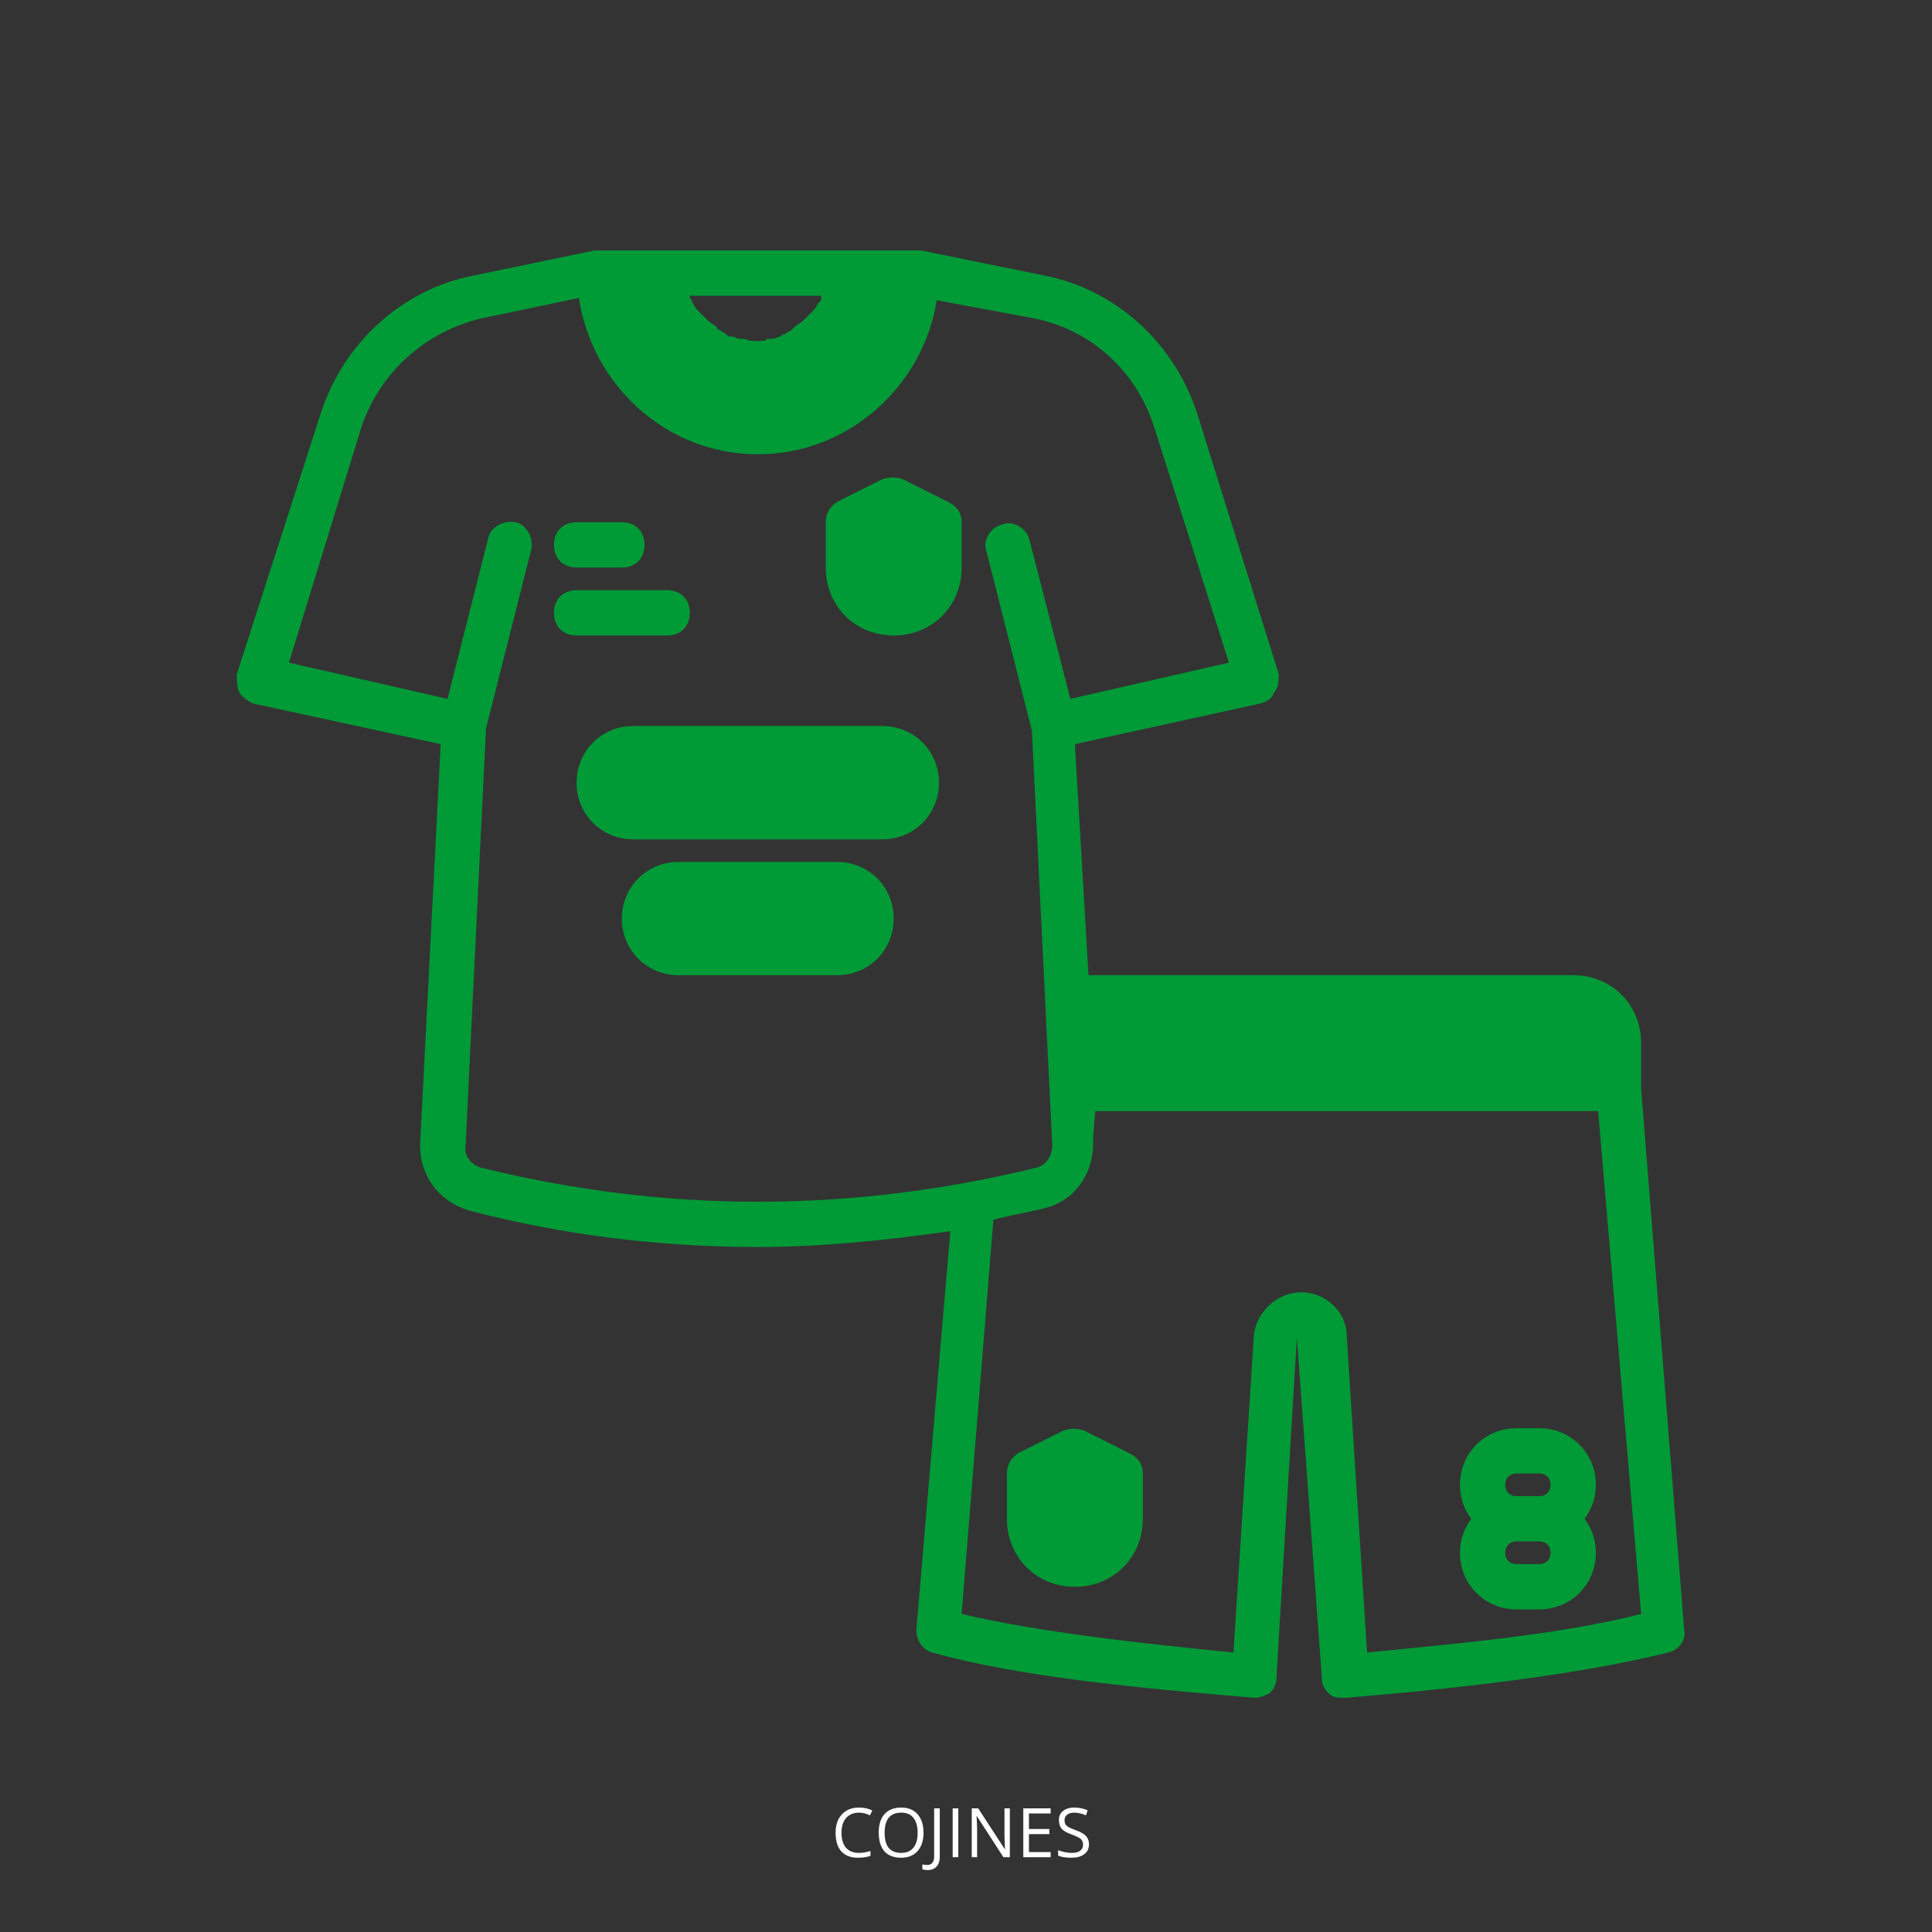
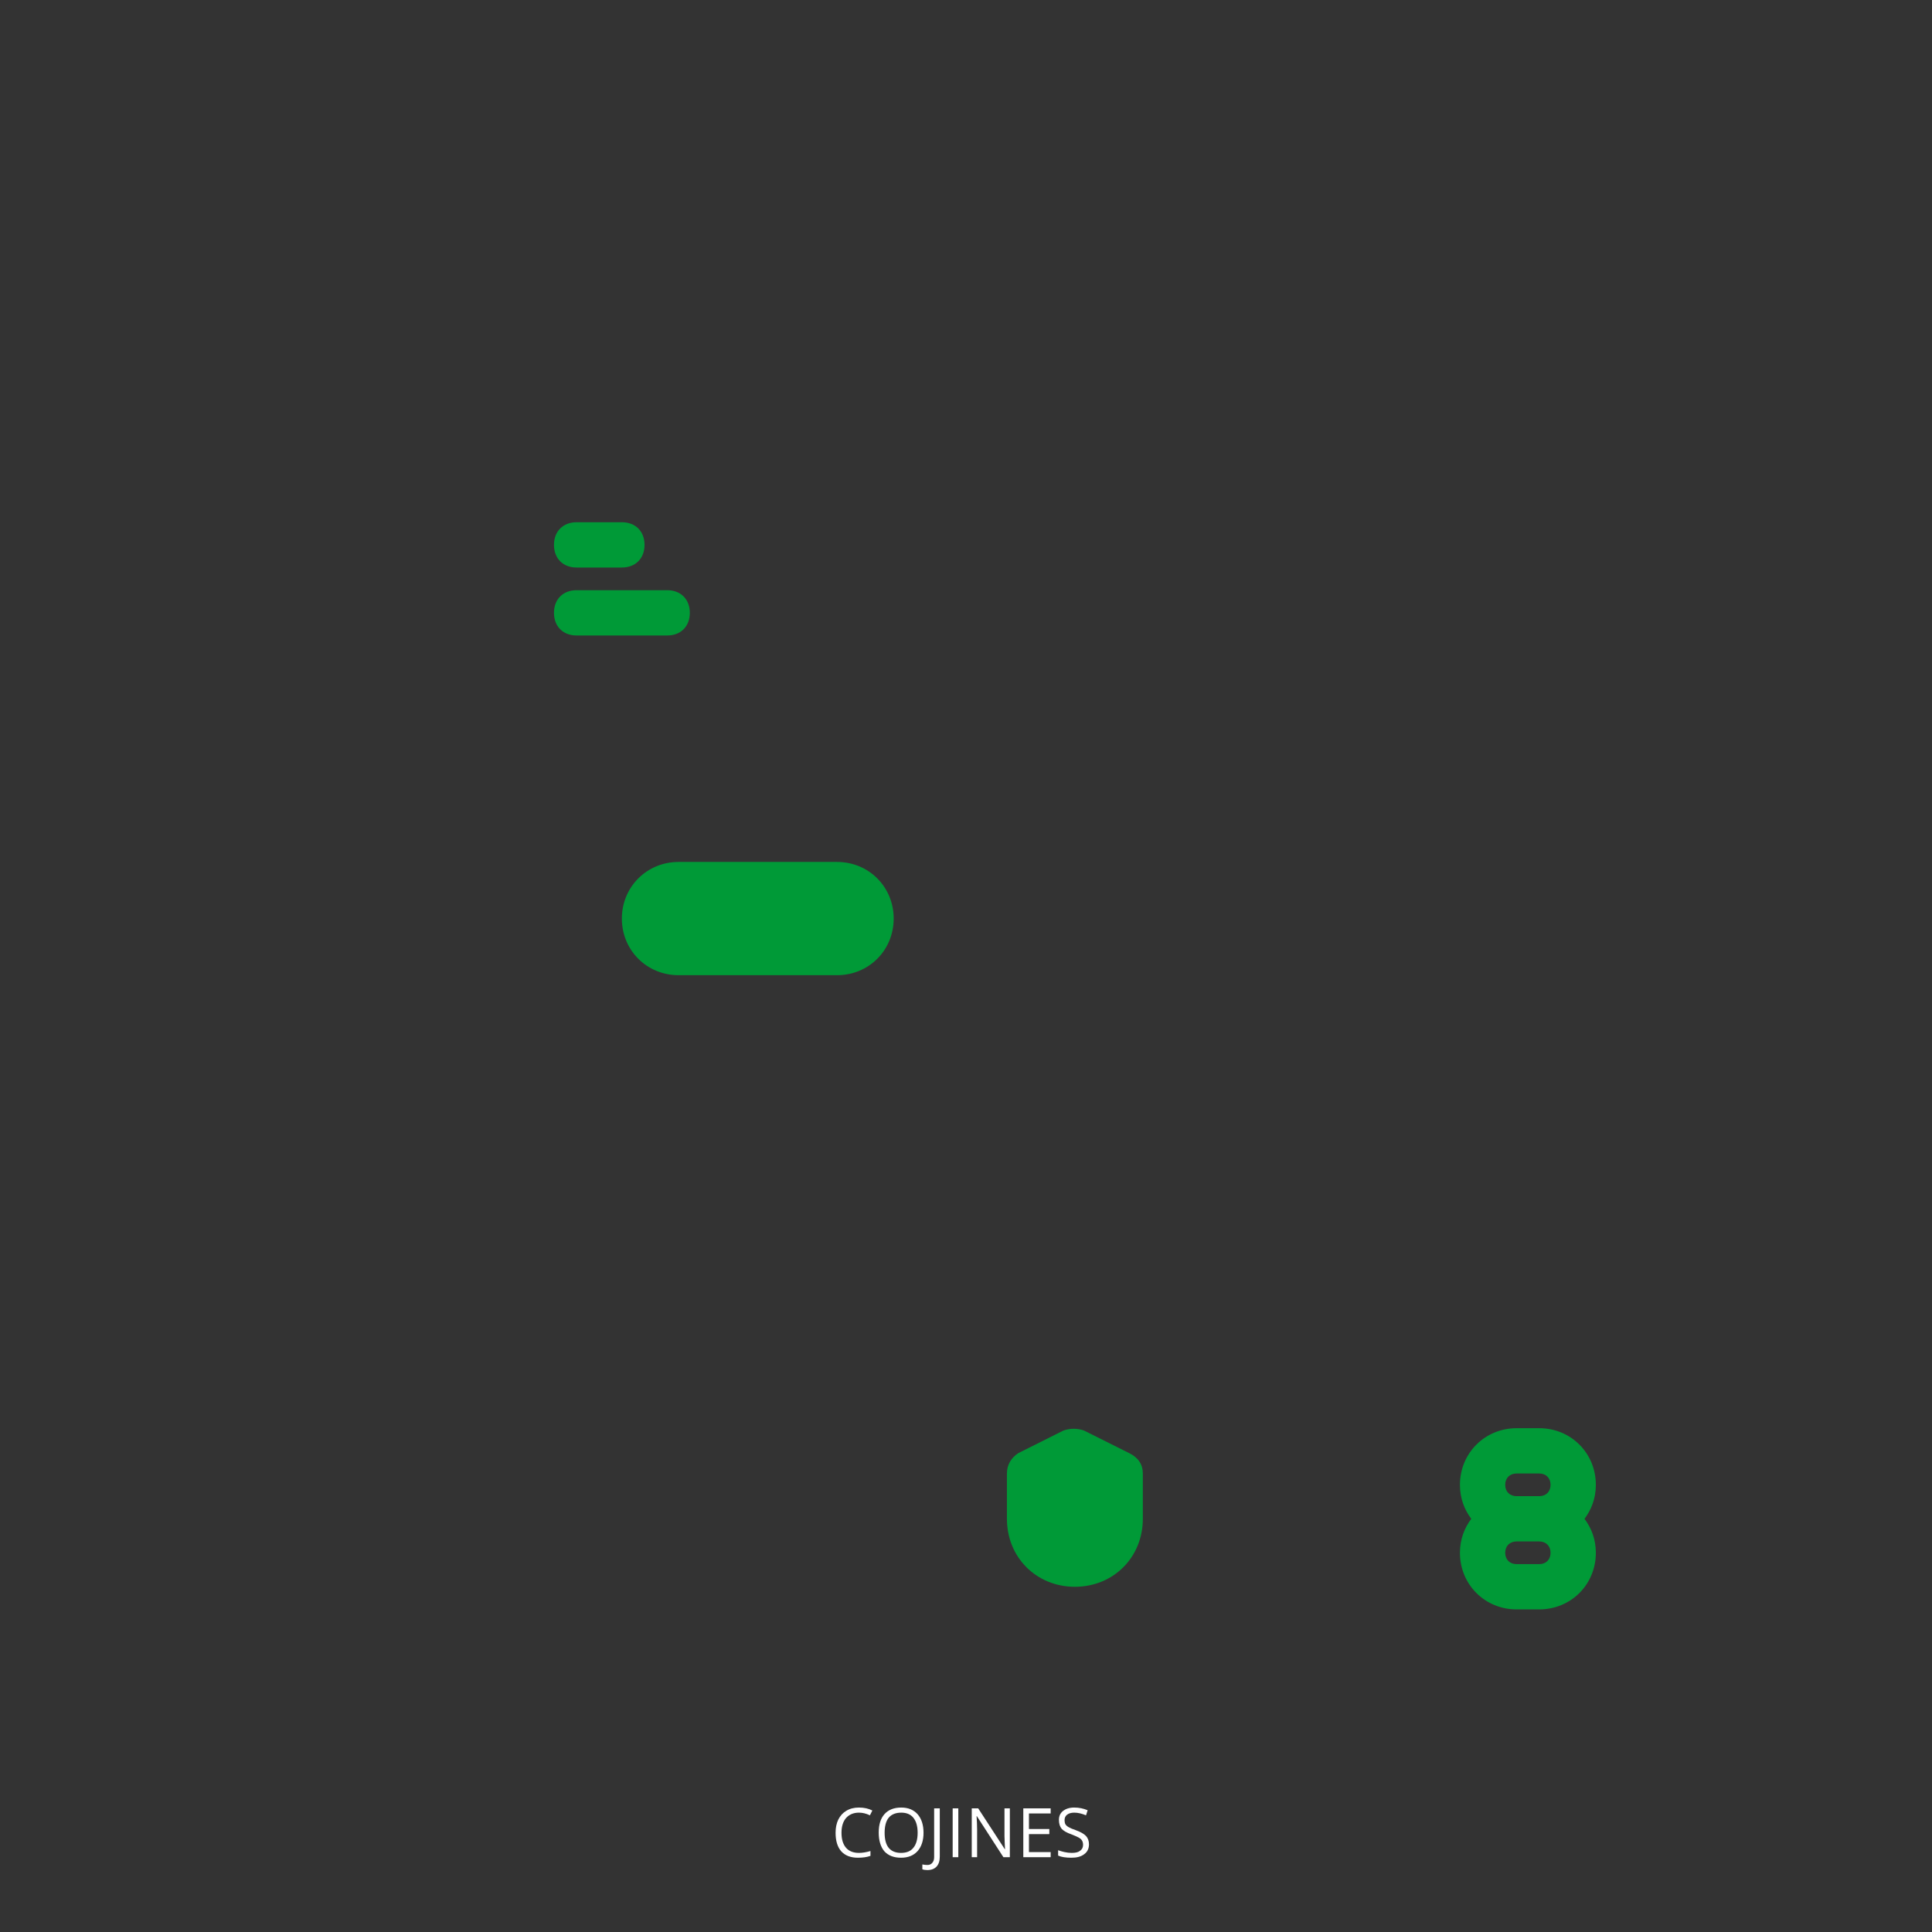
<svg xmlns="http://www.w3.org/2000/svg" width="150" viewBox="0 0 112.5 112.5" height="150" preserveAspectRatio="xMidYMid meet">
  <rect x="0" y="0" width="112.5" height="112.5" fill="#333333" stroke="none" />
  <defs>
    <g />
    <clipPath id="4fa2309c4e">
      <path d="M 13.793 14.516 L 98.168 14.516 L 98.168 98.891 L 13.793 98.891 Z M 13.793 14.516 " clip-rule="nonzero" />
    </clipPath>
  </defs>
-   <path fill="#009a37" d="M 55.203 29.223 L 52.566 27.902 C 52.172 27.77 51.777 27.77 51.379 27.902 L 48.742 29.223 C 48.348 29.484 48.082 29.883 48.082 30.41 L 48.082 33.047 C 48.082 35.289 49.797 37.004 52.039 37.004 C 54.281 37.004 55.996 35.289 55.996 33.047 L 55.996 30.41 C 55.996 29.883 55.734 29.484 55.203 29.223 Z M 55.203 29.223 " fill-opacity="1" fill-rule="nonzero" />
  <path fill="#009a37" d="M 33.574 33.047 L 36.211 33.047 C 37.004 33.047 37.531 32.52 37.531 31.727 C 37.531 30.938 37.004 30.41 36.211 30.41 L 33.574 30.41 C 32.785 30.41 32.258 30.938 32.258 31.727 C 32.258 32.52 32.785 33.047 33.574 33.047 Z M 33.574 33.047 " fill-opacity="1" fill-rule="nonzero" />
  <path fill="#009a37" d="M 38.852 37.004 C 39.641 37.004 40.168 36.477 40.168 35.684 C 40.168 34.895 39.641 34.367 38.852 34.367 L 33.574 34.367 C 32.785 34.367 32.258 34.895 32.258 35.684 C 32.258 36.477 32.785 37.004 33.574 37.004 Z M 38.852 37.004 " fill-opacity="1" fill-rule="nonzero" />
-   <path fill="#009a37" d="M 51.379 42.277 L 36.871 42.277 C 35.027 42.277 33.574 43.73 33.574 45.574 C 33.574 47.422 35.027 48.875 36.871 48.875 L 51.379 48.875 C 53.227 48.875 54.676 47.422 54.676 45.574 C 54.676 43.73 53.227 42.277 51.379 42.277 Z M 51.379 42.277 " fill-opacity="1" fill-rule="nonzero" />
  <path fill="#009a37" d="M 48.742 50.191 L 39.512 50.191 C 37.664 50.191 36.211 51.645 36.211 53.488 C 36.211 55.336 37.664 56.785 39.512 56.785 L 48.742 56.785 C 50.59 56.785 52.039 55.336 52.039 53.488 C 52.039 51.645 50.59 50.191 48.742 50.191 Z M 48.742 50.191 " fill-opacity="1" fill-rule="nonzero" />
  <path fill="#009a37" d="M 65.758 84.617 L 63.117 83.297 C 62.723 83.164 62.328 83.164 61.93 83.297 L 59.293 84.617 C 58.898 84.879 58.633 85.273 58.633 85.801 L 58.633 88.441 C 58.633 90.684 60.348 92.398 62.59 92.398 C 64.832 92.398 66.547 90.684 66.547 88.441 L 66.547 85.801 C 66.547 85.273 66.285 84.879 65.758 84.617 Z M 65.758 84.617 " fill-opacity="1" fill-rule="nonzero" />
  <g clip-path="url(#4fa2309c4e)">
-     <path fill="#009a37" d="M 95.562 63.383 L 95.562 60.742 C 95.562 58.5 93.848 56.785 91.605 56.785 L 63.383 56.785 L 62.59 43.332 L 73.406 40.961 C 73.801 40.828 74.066 40.695 74.195 40.301 C 74.461 40.035 74.461 39.641 74.461 39.246 L 69.711 24.078 C 68.395 19.988 64.965 16.824 60.746 16.031 L 53.621 14.582 C 53.492 14.582 53.492 14.582 53.359 14.582 L 34.895 14.582 C 34.762 14.582 34.762 14.582 34.629 14.582 L 27.641 16.031 C 23.418 16.824 19.988 19.988 18.672 24.078 L 13.793 39.246 C 13.793 39.641 13.793 40.035 13.922 40.301 C 14.055 40.562 14.449 40.828 14.715 40.961 L 25.66 43.332 L 24.473 66.414 C 24.344 68.395 25.531 69.977 27.375 70.504 C 32.914 71.953 38.586 72.613 44.125 72.613 C 47.82 72.613 51.645 72.219 55.336 71.691 L 53.359 94.902 C 53.359 95.562 53.754 96.09 54.281 96.223 C 59.426 97.672 66.68 98.332 73.012 98.859 C 73.406 98.859 73.668 98.727 73.934 98.598 C 74.195 98.332 74.328 98.07 74.328 97.672 L 75.516 77.891 L 76.969 97.672 C 76.969 98.07 77.098 98.332 77.363 98.598 C 77.625 98.859 77.891 98.859 78.285 98.859 C 78.285 98.859 78.418 98.859 78.418 98.859 C 84.75 98.332 91.871 97.539 97.145 96.223 C 97.805 96.09 98.203 95.43 98.07 94.902 Z M 47.82 17.219 C 47.82 17.219 47.82 17.352 47.82 17.352 C 47.82 17.484 47.82 17.484 47.688 17.613 C 47.555 17.746 47.555 17.879 47.422 18.012 C 47.422 18.012 47.293 18.145 47.293 18.145 C 47.16 18.273 47.027 18.406 46.895 18.539 C 46.895 18.539 46.895 18.539 46.766 18.672 C 46.633 18.801 46.367 18.934 46.238 19.066 C 46.238 19.066 46.105 19.199 46.105 19.199 C 45.973 19.328 45.84 19.328 45.707 19.461 C 45.578 19.461 45.578 19.461 45.445 19.594 C 45.312 19.594 45.18 19.727 44.918 19.727 C 44.785 19.727 44.785 19.727 44.652 19.727 C 44.652 19.855 44.391 19.855 44.125 19.855 C 43.863 19.855 43.598 19.855 43.336 19.727 C 43.203 19.727 43.203 19.727 43.07 19.727 C 42.938 19.727 42.809 19.594 42.543 19.594 C 42.41 19.594 42.41 19.594 42.281 19.461 C 42.148 19.328 42.016 19.328 41.883 19.199 C 41.883 19.199 41.754 19.199 41.754 19.066 C 41.621 18.934 41.355 18.801 41.223 18.672 C 41.223 18.672 41.223 18.672 41.094 18.539 C 40.961 18.406 40.828 18.273 40.695 18.145 C 40.695 18.145 40.566 18.012 40.566 18.012 C 40.434 17.879 40.434 17.746 40.301 17.613 C 40.301 17.484 40.301 17.484 40.168 17.352 C 40.168 17.352 40.168 17.219 40.168 17.219 Z M 28.035 67.996 C 27.508 67.867 26.98 67.34 27.113 66.68 L 28.301 42.41 L 30.938 31.992 C 31.07 31.332 30.672 30.539 30.016 30.41 C 29.355 30.277 28.562 30.672 28.43 31.332 L 26.059 40.695 L 16.824 38.586 L 21.047 24.871 C 22.102 21.703 24.738 19.328 28.035 18.539 L 33.707 17.352 C 34.5 22.496 38.852 26.453 44.125 26.453 C 49.402 26.453 53.754 22.496 54.547 17.484 L 60.215 18.539 C 63.516 19.199 66.152 21.57 67.207 24.871 L 71.559 38.586 L 62.328 40.695 L 59.953 31.465 C 59.82 30.805 59.031 30.277 58.371 30.539 C 57.711 30.672 57.184 31.465 57.445 32.125 L 60.086 42.543 L 61.273 66.68 C 61.273 67.34 60.875 67.867 60.348 67.996 C 49.535 70.637 38.719 70.637 28.035 67.996 Z M 79.605 96.223 L 78.418 77.758 C 78.418 76.438 77.23 75.25 75.781 75.25 C 74.328 75.25 73.141 76.438 73.012 77.758 L 71.824 96.223 C 66.414 95.695 60.48 95.035 55.996 93.98 L 57.844 71.031 C 58.766 70.766 59.688 70.637 60.746 70.371 C 62.59 69.977 63.777 68.262 63.645 66.281 L 63.777 64.699 L 93.059 64.699 L 95.562 93.98 C 90.945 95.168 85.012 95.695 79.605 96.223 Z M 79.605 96.223 " fill-opacity="1" fill-rule="nonzero" />
-   </g>
+     </g>
  <path fill="#009a37" d="M 89.629 83.164 L 88.309 83.164 C 86.465 83.164 85.012 84.617 85.012 86.461 C 85.012 87.254 85.277 87.914 85.672 88.441 C 85.277 88.969 85.012 89.629 85.012 90.418 C 85.012 92.266 86.465 93.715 88.309 93.715 L 89.629 93.715 C 91.477 93.715 92.926 92.266 92.926 90.418 C 92.926 89.629 92.66 88.969 92.266 88.441 C 92.66 87.914 92.926 87.254 92.926 86.461 C 92.926 84.617 91.477 83.164 89.629 83.164 Z M 89.629 91.078 L 88.309 91.078 C 87.914 91.078 87.648 90.816 87.648 90.418 C 87.648 90.023 87.914 89.758 88.309 89.758 L 89.629 89.758 C 90.023 89.758 90.289 90.023 90.289 90.418 C 90.289 90.816 90.023 91.078 89.629 91.078 Z M 89.629 87.121 L 88.309 87.121 C 87.914 87.121 87.648 86.859 87.648 86.461 C 87.648 86.066 87.914 85.801 88.309 85.801 L 89.629 85.801 C 90.023 85.801 90.289 86.066 90.289 86.461 C 90.289 86.859 90.023 87.121 89.629 87.121 Z M 89.629 87.121 " fill-opacity="1" fill-rule="nonzero" />
  <g fill="#ffffff" fill-opacity="1">
    <g transform="translate(48.406, 108.144)">
      <g>
        <path d="M 1.609 -2.594 C 1.297 -2.594 1.047 -2.488 0.859 -2.281 C 0.68 -2.07 0.594 -1.785 0.594 -1.422 C 0.594 -1.047 0.68 -0.754 0.859 -0.547 C 1.035 -0.348 1.285 -0.25 1.609 -0.25 C 1.805 -0.25 2.031 -0.285 2.281 -0.359 L 2.281 -0.078 C 2.082 -0.004 1.836 0.031 1.547 0.031 C 1.129 0.031 0.805 -0.094 0.578 -0.344 C 0.359 -0.594 0.25 -0.953 0.25 -1.422 C 0.25 -1.711 0.301 -1.969 0.406 -2.188 C 0.52 -2.414 0.676 -2.586 0.875 -2.703 C 1.082 -2.828 1.328 -2.891 1.609 -2.891 C 1.91 -2.891 2.172 -2.832 2.391 -2.719 L 2.25 -2.438 C 2.039 -2.539 1.828 -2.594 1.609 -2.594 Z M 1.609 -2.594 " />
      </g>
    </g>
    <g transform="translate(50.918, 108.144)">
      <g>
        <path d="M 2.859 -1.422 C 2.859 -0.973 2.742 -0.617 2.516 -0.359 C 2.285 -0.098 1.961 0.031 1.547 0.031 C 1.129 0.031 0.805 -0.094 0.578 -0.344 C 0.359 -0.602 0.25 -0.969 0.25 -1.438 C 0.25 -1.895 0.359 -2.25 0.578 -2.5 C 0.805 -2.758 1.133 -2.891 1.562 -2.891 C 1.969 -2.891 2.285 -2.758 2.516 -2.5 C 2.742 -2.238 2.859 -1.879 2.859 -1.422 Z M 0.594 -1.422 C 0.594 -1.035 0.672 -0.742 0.828 -0.547 C 0.992 -0.348 1.234 -0.25 1.547 -0.25 C 1.867 -0.25 2.109 -0.348 2.266 -0.547 C 2.43 -0.742 2.516 -1.035 2.516 -1.422 C 2.516 -1.805 2.43 -2.098 2.266 -2.297 C 2.109 -2.492 1.875 -2.594 1.562 -2.594 C 1.238 -2.594 0.992 -2.492 0.828 -2.297 C 0.672 -2.098 0.594 -1.805 0.594 -1.422 Z M 0.594 -1.422 " />
      </g>
    </g>
    <g transform="translate(54.02, 108.144)">
      <g>
        <path d="M -0.016 0.75 C -0.141 0.75 -0.238 0.734 -0.312 0.703 L -0.312 0.422 C -0.219 0.441 -0.117 0.453 -0.016 0.453 C 0.109 0.453 0.203 0.41 0.266 0.328 C 0.336 0.254 0.375 0.145 0.375 0 L 0.375 -2.844 L 0.703 -2.844 L 0.703 -0.031 C 0.703 0.219 0.641 0.41 0.516 0.547 C 0.391 0.68 0.211 0.75 -0.016 0.75 Z M -0.016 0.75 " />
      </g>
    </g>
    <g transform="translate(55.083, 108.144)">
      <g>
        <path d="M 0.391 0 L 0.391 -2.844 L 0.719 -2.844 L 0.719 0 Z M 0.391 0 " />
      </g>
    </g>
    <g transform="translate(56.194, 108.144)">
      <g>
        <path d="M 2.609 0 L 2.234 0 L 0.688 -2.391 L 0.672 -2.391 C 0.691 -2.109 0.703 -1.848 0.703 -1.609 L 0.703 0 L 0.391 0 L 0.391 -2.844 L 0.766 -2.844 L 2.312 -0.469 L 2.328 -0.469 C 2.328 -0.5 2.32 -0.609 2.312 -0.797 C 2.301 -0.992 2.297 -1.133 2.297 -1.219 L 2.297 -2.844 L 2.609 -2.844 Z M 2.609 0 " />
      </g>
    </g>
    <g transform="translate(59.196, 108.144)">
      <g>
        <path d="M 1.984 0 L 0.391 0 L 0.391 -2.844 L 1.984 -2.844 L 1.984 -2.547 L 0.719 -2.547 L 0.719 -1.641 L 1.906 -1.641 L 1.906 -1.344 L 0.719 -1.344 L 0.719 -0.297 L 1.984 -0.297 Z M 1.984 0 " />
      </g>
    </g>
    <g transform="translate(61.411, 108.144)">
      <g>
        <path d="M 2 -0.75 C 2 -0.5 1.906 -0.305 1.719 -0.172 C 1.539 -0.035 1.297 0.031 0.984 0.031 C 0.648 0.031 0.391 -0.008 0.203 -0.094 L 0.203 -0.406 C 0.316 -0.363 0.441 -0.328 0.578 -0.297 C 0.723 -0.266 0.863 -0.25 1 -0.25 C 1.219 -0.25 1.379 -0.289 1.484 -0.375 C 1.598 -0.457 1.656 -0.57 1.656 -0.719 C 1.656 -0.82 1.633 -0.906 1.594 -0.969 C 1.562 -1.031 1.5 -1.086 1.406 -1.141 C 1.312 -1.191 1.172 -1.254 0.984 -1.328 C 0.711 -1.422 0.52 -1.531 0.406 -1.656 C 0.301 -1.789 0.25 -1.961 0.25 -2.172 C 0.25 -2.391 0.328 -2.562 0.484 -2.688 C 0.648 -2.82 0.867 -2.891 1.141 -2.891 C 1.422 -2.891 1.68 -2.836 1.922 -2.734 L 1.828 -2.438 C 1.586 -2.539 1.359 -2.594 1.141 -2.594 C 0.961 -2.594 0.82 -2.551 0.719 -2.469 C 0.625 -2.395 0.578 -2.289 0.578 -2.156 C 0.578 -2.062 0.594 -1.984 0.625 -1.922 C 0.664 -1.859 0.727 -1.801 0.812 -1.75 C 0.906 -1.695 1.039 -1.641 1.219 -1.578 C 1.508 -1.473 1.711 -1.359 1.828 -1.234 C 1.941 -1.109 2 -0.945 2 -0.75 Z M 2 -0.75 " />
      </g>
    </g>
  </g>
</svg>